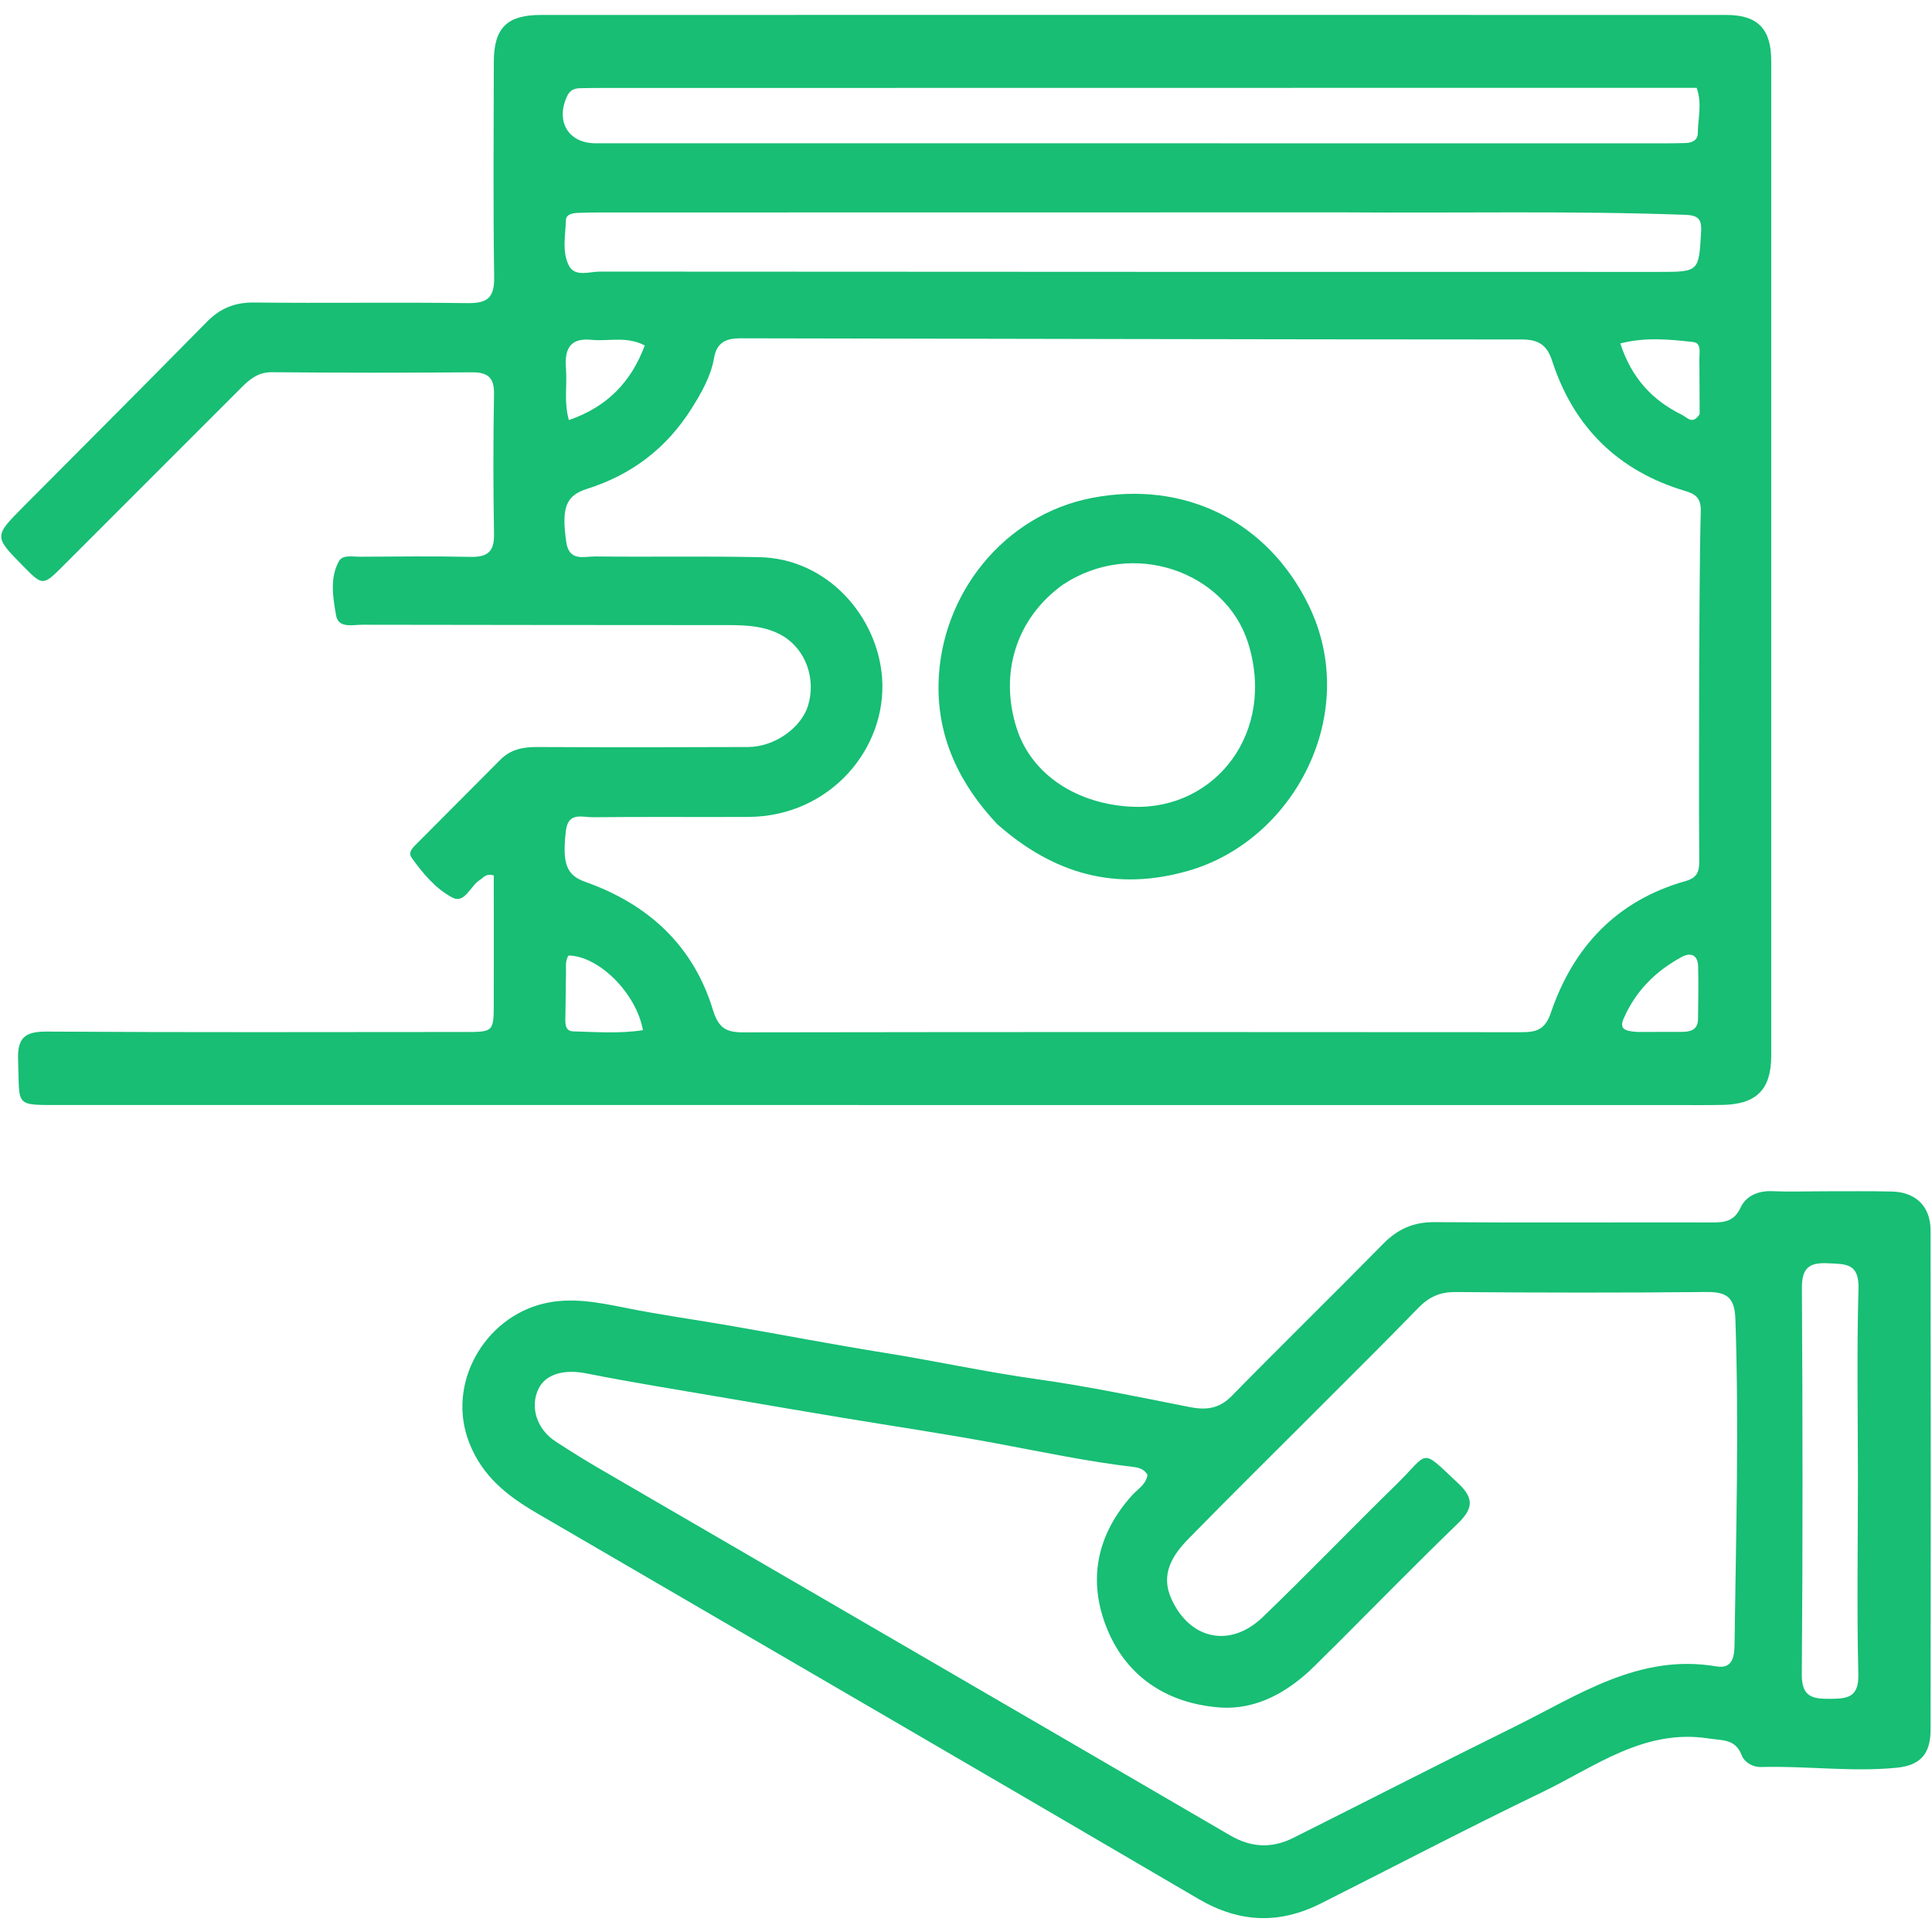
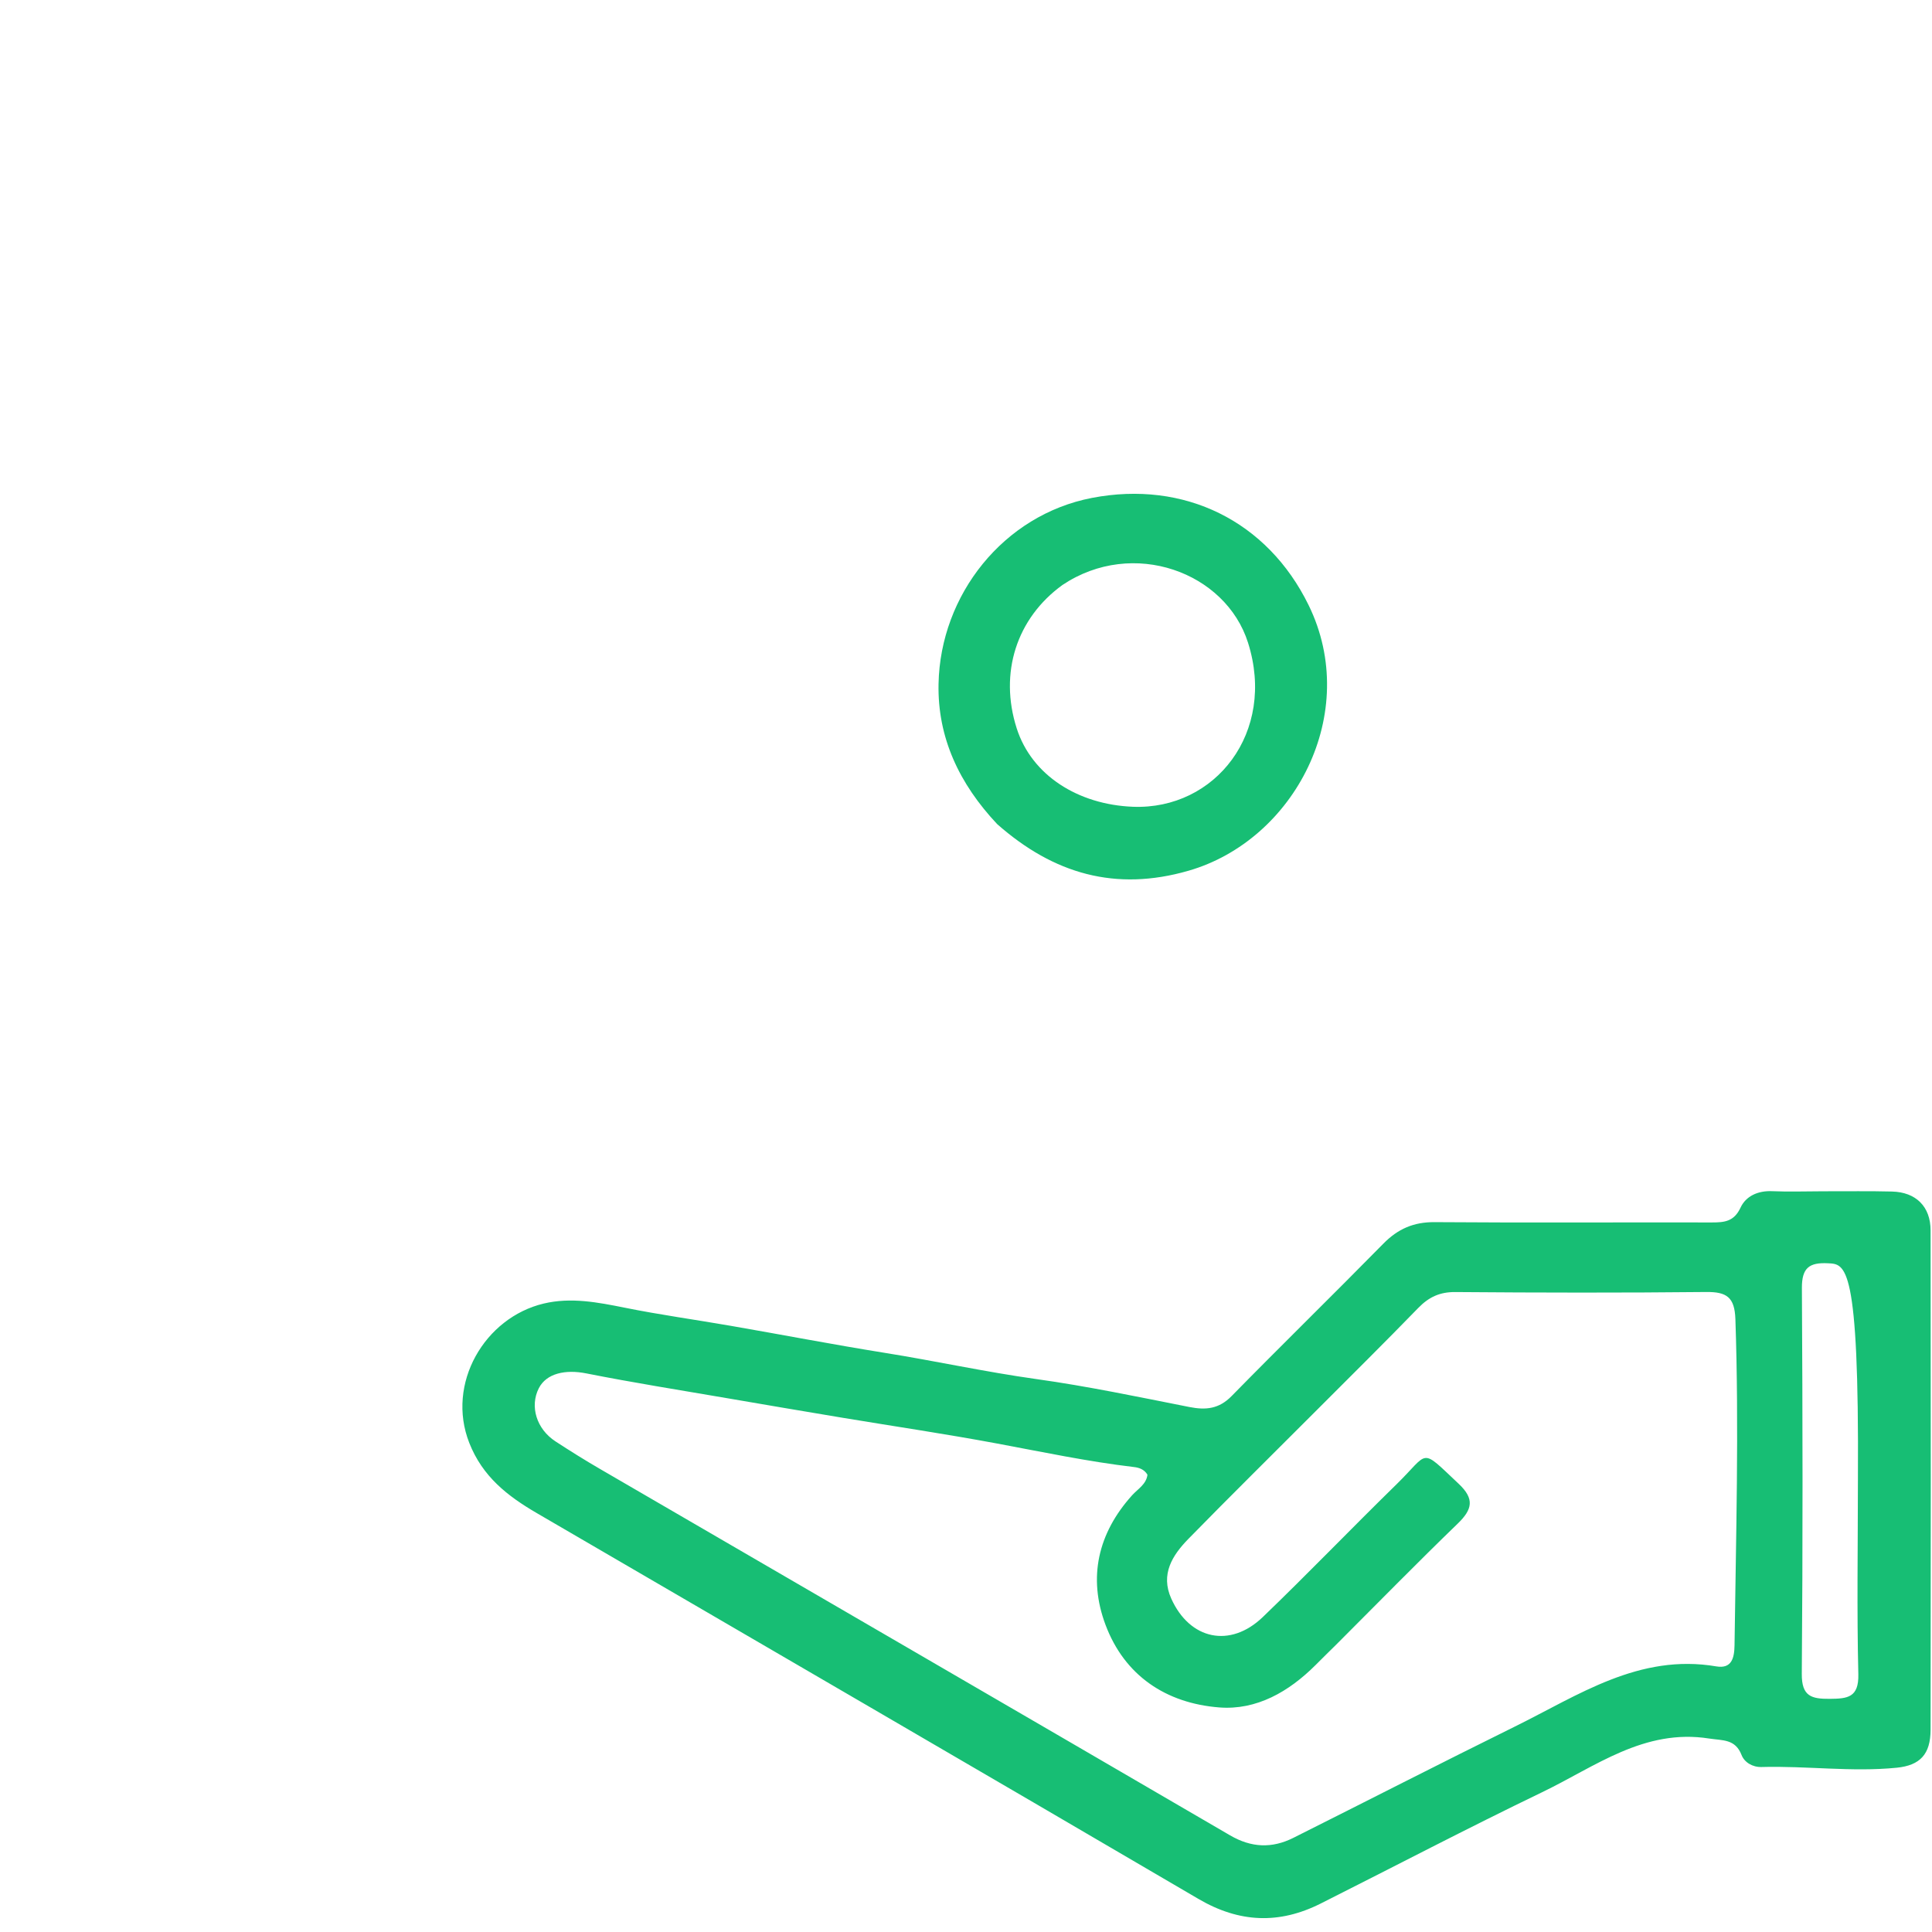
<svg xmlns="http://www.w3.org/2000/svg" width="38" height="38" viewBox="0 0 38 38" fill="none">
-   <path d="M32.888 21.735C22.308 21.735 11.771 21.735 1.233 21.734C0.259 21.734 0.393 21.779 0.356 20.858C0.338 20.414 0.484 20.287 0.925 20.29C3.661 20.308 6.397 20.299 9.133 20.298C9.709 20.298 9.711 20.297 9.712 19.721C9.714 18.882 9.712 18.043 9.712 17.22C9.555 17.171 9.507 17.265 9.438 17.308C9.251 17.424 9.141 17.783 8.897 17.654C8.571 17.482 8.315 17.178 8.096 16.87C8.015 16.755 8.133 16.659 8.216 16.575C8.761 16.03 9.303 15.482 9.847 14.937C10.046 14.738 10.291 14.691 10.567 14.693C11.949 14.7 13.332 14.699 14.714 14.693C15.236 14.69 15.76 14.316 15.894 13.876C16.052 13.357 15.852 12.773 15.388 12.503C15.068 12.317 14.699 12.295 14.334 12.295C11.932 12.293 9.531 12.293 7.13 12.288C6.937 12.287 6.655 12.365 6.61 12.103C6.55 11.754 6.482 11.376 6.665 11.04C6.738 10.906 6.93 10.951 7.073 10.95C7.801 10.947 8.528 10.937 9.256 10.953C9.59 10.96 9.724 10.849 9.717 10.501C9.7 9.584 9.701 8.667 9.717 7.75C9.722 7.421 9.591 7.321 9.278 7.323C7.968 7.333 6.658 7.333 5.348 7.321C5.081 7.319 4.917 7.454 4.75 7.621C3.588 8.785 2.424 9.946 1.262 11.11C0.843 11.529 0.845 11.531 0.448 11.127C-0.121 10.548 -0.12 10.549 0.472 9.954C1.673 8.747 2.876 7.543 4.07 6.329C4.333 6.062 4.619 5.946 4.999 5.95C6.396 5.966 7.794 5.943 9.19 5.962C9.584 5.967 9.726 5.862 9.72 5.448C9.698 4.037 9.711 2.625 9.713 1.213C9.715 0.551 9.97 0.294 10.637 0.294C18.409 0.292 26.181 0.292 33.953 0.294C34.575 0.294 34.838 0.568 34.838 1.201C34.839 7.722 34.839 14.242 34.838 20.762C34.838 21.424 34.553 21.717 33.892 21.732C33.572 21.739 33.252 21.734 32.888 21.735ZM33.421 13.108C33.429 12.09 33.426 11.072 33.452 10.054C33.458 9.807 33.359 9.72 33.153 9.659C31.831 9.266 30.954 8.407 30.529 7.099C30.428 6.785 30.261 6.677 29.93 6.677C24.809 6.676 19.688 6.663 14.567 6.654C14.298 6.654 14.1 6.719 14.043 7.047C13.981 7.404 13.798 7.724 13.604 8.032C13.113 8.814 12.426 9.338 11.547 9.615C11.125 9.749 11.042 9.989 11.137 10.659C11.193 11.052 11.486 10.943 11.708 10.945C12.785 10.957 13.862 10.936 14.938 10.959C16.278 10.987 17.257 12.124 17.349 13.324C17.455 14.718 16.326 16.061 14.716 16.068C13.697 16.073 12.679 16.063 11.66 16.074C11.456 16.077 11.174 15.96 11.13 16.343C11.056 16.986 11.14 17.214 11.511 17.345C12.747 17.782 13.635 18.595 14.021 19.859C14.133 20.226 14.284 20.305 14.62 20.305C19.727 20.297 24.834 20.297 29.941 20.302C30.236 20.302 30.395 20.238 30.504 19.918C30.948 18.616 31.807 17.709 33.158 17.328C33.368 17.268 33.423 17.156 33.422 16.949C33.414 15.698 33.42 14.447 33.421 13.108ZM26.381 4.177C21.523 4.178 16.665 4.178 11.806 4.179C11.661 4.179 11.515 4.182 11.37 4.187C11.264 4.191 11.134 4.214 11.131 4.33C11.121 4.632 11.05 4.96 11.193 5.23C11.312 5.452 11.592 5.342 11.799 5.342C18.738 5.348 25.677 5.347 32.615 5.348C33.421 5.348 33.413 5.348 33.459 4.555C33.473 4.304 33.395 4.234 33.143 4.225C30.919 4.144 28.694 4.194 26.381 4.177ZM27.342 1.728C22.175 1.729 17.008 1.729 11.84 1.73C11.695 1.73 11.549 1.731 11.403 1.735C11.296 1.738 11.21 1.775 11.159 1.882C10.919 2.382 11.175 2.818 11.713 2.818C18.729 2.819 25.744 2.819 32.761 2.819C32.891 2.819 33.023 2.818 33.153 2.813C33.283 2.809 33.394 2.758 33.394 2.615C33.395 2.332 33.484 2.044 33.371 1.728C31.384 1.728 29.407 1.728 27.342 1.728ZM11.13 19.247C11.127 19.508 11.125 19.768 11.12 20.028C11.117 20.15 11.121 20.282 11.277 20.286C11.732 20.298 12.189 20.333 12.646 20.262C12.511 19.524 11.771 18.801 11.182 18.794C11.104 18.911 11.142 19.045 11.13 19.247ZM33.43 8.145C33.428 7.782 33.426 7.419 33.425 7.056C33.424 6.928 33.468 6.746 33.301 6.727C32.835 6.675 32.364 6.628 31.869 6.755C32.091 7.435 32.501 7.876 33.084 8.16C33.182 8.208 33.289 8.365 33.43 8.145ZM32.2 20.297C32.489 20.297 32.778 20.296 33.067 20.296C33.24 20.296 33.394 20.264 33.398 20.047C33.403 19.7 33.409 19.353 33.4 19.006C33.394 18.788 33.261 18.723 33.076 18.823C32.567 19.099 32.174 19.488 31.938 20.027C31.842 20.245 31.962 20.279 32.2 20.297ZM11.133 7.267C11.155 7.59 11.09 7.921 11.19 8.263C11.944 8 12.411 7.517 12.682 6.795C12.325 6.606 11.972 6.718 11.636 6.684C11.261 6.646 11.089 6.806 11.133 7.267Z" fill="#17BE74" />
-   <path d="M35.859 23.431C36.339 23.432 36.776 23.425 37.212 23.436C37.682 23.447 37.972 23.73 37.972 24.2C37.977 27.475 37.977 30.749 37.972 34.023C37.971 34.502 37.767 34.723 37.306 34.769C36.419 34.857 35.533 34.73 34.646 34.755C34.47 34.76 34.31 34.663 34.254 34.518C34.13 34.2 33.881 34.236 33.619 34.195C32.338 33.992 31.372 34.751 30.329 35.252C28.866 35.957 27.426 36.711 25.975 37.441C25.159 37.851 24.375 37.82 23.573 37.35C19.239 34.81 14.895 32.289 10.555 29.759C9.984 29.426 9.491 29.044 9.23 28.38C8.771 27.212 9.533 25.915 10.695 25.639C11.229 25.512 11.755 25.614 12.284 25.72C12.976 25.86 13.676 25.956 14.372 26.077C15.381 26.252 16.386 26.446 17.397 26.608C18.393 26.767 19.378 26.984 20.379 27.124C21.39 27.265 22.391 27.476 23.393 27.674C23.717 27.738 23.975 27.713 24.223 27.46C25.212 26.452 26.221 25.466 27.211 24.459C27.495 24.171 27.804 24.035 28.215 24.038C30.035 24.052 31.854 24.04 33.673 24.044C33.918 24.044 34.107 24.026 34.234 23.753C34.34 23.524 34.578 23.417 34.855 23.429C35.175 23.443 35.495 23.432 35.859 23.431ZM26.278 32.351C26.143 32.484 26.008 32.616 25.875 32.75C25.35 33.274 24.715 33.641 23.979 33.583C22.938 33.501 22.119 32.96 21.744 31.958C21.396 31.03 21.593 30.157 22.269 29.408C22.381 29.285 22.547 29.193 22.569 29.006C22.506 28.899 22.401 28.866 22.305 28.855C21.398 28.748 20.507 28.559 19.61 28.392C18.602 28.204 17.587 28.054 16.574 27.886C15.819 27.76 15.064 27.632 14.309 27.502C13.383 27.343 12.454 27.196 11.532 27.013C11.119 26.931 10.748 27.012 10.598 27.304C10.416 27.661 10.552 28.108 10.928 28.352C11.22 28.542 11.515 28.727 11.816 28.901C15.942 31.301 20.071 33.695 24.194 36.099C24.614 36.344 25.018 36.358 25.437 36.149C26.89 35.421 28.337 34.679 29.794 33.96C31.046 33.343 32.239 32.517 33.759 32.776C34.062 32.827 34.112 32.608 34.116 32.361C34.144 30.223 34.206 28.084 34.133 25.945C34.118 25.514 33.961 25.408 33.56 25.412C31.915 25.429 30.27 25.426 28.626 25.413C28.322 25.41 28.106 25.51 27.899 25.722C27.23 26.411 26.547 27.086 25.868 27.766C25.036 28.6 24.196 29.427 23.372 30.27C23.059 30.591 22.822 30.963 23.037 31.442C23.401 32.251 24.195 32.423 24.838 31.805C25.729 30.948 26.585 30.057 27.469 29.193C28.123 28.555 27.918 28.459 28.689 29.183C29.007 29.482 28.961 29.687 28.671 29.968C27.876 30.736 27.103 31.527 26.278 32.351ZM36.543 29.093C36.543 27.843 36.519 26.592 36.554 25.343C36.568 24.84 36.297 24.864 35.955 24.847C35.587 24.828 35.439 24.936 35.441 25.333C35.456 27.862 35.46 30.392 35.439 32.921C35.435 33.37 35.634 33.416 35.99 33.414C36.335 33.411 36.562 33.391 36.551 32.931C36.521 31.681 36.542 30.431 36.543 29.093Z" fill="#17BE74" />
+   <path d="M35.859 23.431C36.339 23.432 36.776 23.425 37.212 23.436C37.682 23.447 37.972 23.73 37.972 24.2C37.977 27.475 37.977 30.749 37.972 34.023C37.971 34.502 37.767 34.723 37.306 34.769C36.419 34.857 35.533 34.73 34.646 34.755C34.47 34.76 34.31 34.663 34.254 34.518C34.13 34.2 33.881 34.236 33.619 34.195C32.338 33.992 31.372 34.751 30.329 35.252C28.866 35.957 27.426 36.711 25.975 37.441C25.159 37.851 24.375 37.82 23.573 37.35C19.239 34.81 14.895 32.289 10.555 29.759C9.984 29.426 9.491 29.044 9.23 28.38C8.771 27.212 9.533 25.915 10.695 25.639C11.229 25.512 11.755 25.614 12.284 25.72C12.976 25.86 13.676 25.956 14.372 26.077C15.381 26.252 16.386 26.446 17.397 26.608C18.393 26.767 19.378 26.984 20.379 27.124C21.39 27.265 22.391 27.476 23.393 27.674C23.717 27.738 23.975 27.713 24.223 27.46C25.212 26.452 26.221 25.466 27.211 24.459C27.495 24.171 27.804 24.035 28.215 24.038C30.035 24.052 31.854 24.04 33.673 24.044C33.918 24.044 34.107 24.026 34.234 23.753C34.34 23.524 34.578 23.417 34.855 23.429C35.175 23.443 35.495 23.432 35.859 23.431ZM26.278 32.351C26.143 32.484 26.008 32.616 25.875 32.75C25.35 33.274 24.715 33.641 23.979 33.583C22.938 33.501 22.119 32.96 21.744 31.958C21.396 31.03 21.593 30.157 22.269 29.408C22.381 29.285 22.547 29.193 22.569 29.006C22.506 28.899 22.401 28.866 22.305 28.855C21.398 28.748 20.507 28.559 19.61 28.392C18.602 28.204 17.587 28.054 16.574 27.886C15.819 27.76 15.064 27.632 14.309 27.502C13.383 27.343 12.454 27.196 11.532 27.013C11.119 26.931 10.748 27.012 10.598 27.304C10.416 27.661 10.552 28.108 10.928 28.352C11.22 28.542 11.515 28.727 11.816 28.901C15.942 31.301 20.071 33.695 24.194 36.099C24.614 36.344 25.018 36.358 25.437 36.149C26.89 35.421 28.337 34.679 29.794 33.96C31.046 33.343 32.239 32.517 33.759 32.776C34.062 32.827 34.112 32.608 34.116 32.361C34.144 30.223 34.206 28.084 34.133 25.945C34.118 25.514 33.961 25.408 33.56 25.412C31.915 25.429 30.27 25.426 28.626 25.413C28.322 25.41 28.106 25.51 27.899 25.722C27.23 26.411 26.547 27.086 25.868 27.766C25.036 28.6 24.196 29.427 23.372 30.27C23.059 30.591 22.822 30.963 23.037 31.442C23.401 32.251 24.195 32.423 24.838 31.805C25.729 30.948 26.585 30.057 27.469 29.193C28.123 28.555 27.918 28.459 28.689 29.183C29.007 29.482 28.961 29.687 28.671 29.968C27.876 30.736 27.103 31.527 26.278 32.351ZM36.543 29.093C36.568 24.84 36.297 24.864 35.955 24.847C35.587 24.828 35.439 24.936 35.441 25.333C35.456 27.862 35.46 30.392 35.439 32.921C35.435 33.37 35.634 33.416 35.99 33.414C36.335 33.411 36.562 33.391 36.551 32.931C36.521 31.681 36.542 30.431 36.543 29.093Z" fill="#17BE74" />
  <path d="M19.613 16.209C18.869 15.418 18.438 14.509 18.46 13.45C18.495 11.699 19.738 10.128 21.478 9.793C23.292 9.444 24.928 10.245 25.739 11.903C26.776 14.022 25.464 16.526 23.374 17.127C21.944 17.539 20.724 17.19 19.613 16.209ZM20.897 11.506C19.993 12.161 19.649 13.237 19.997 14.325C20.293 15.25 21.204 15.825 22.281 15.868C23.904 15.932 25.105 14.403 24.547 12.641C24.109 11.255 22.286 10.577 20.897 11.506Z" fill="#17BE74" />
</svg>